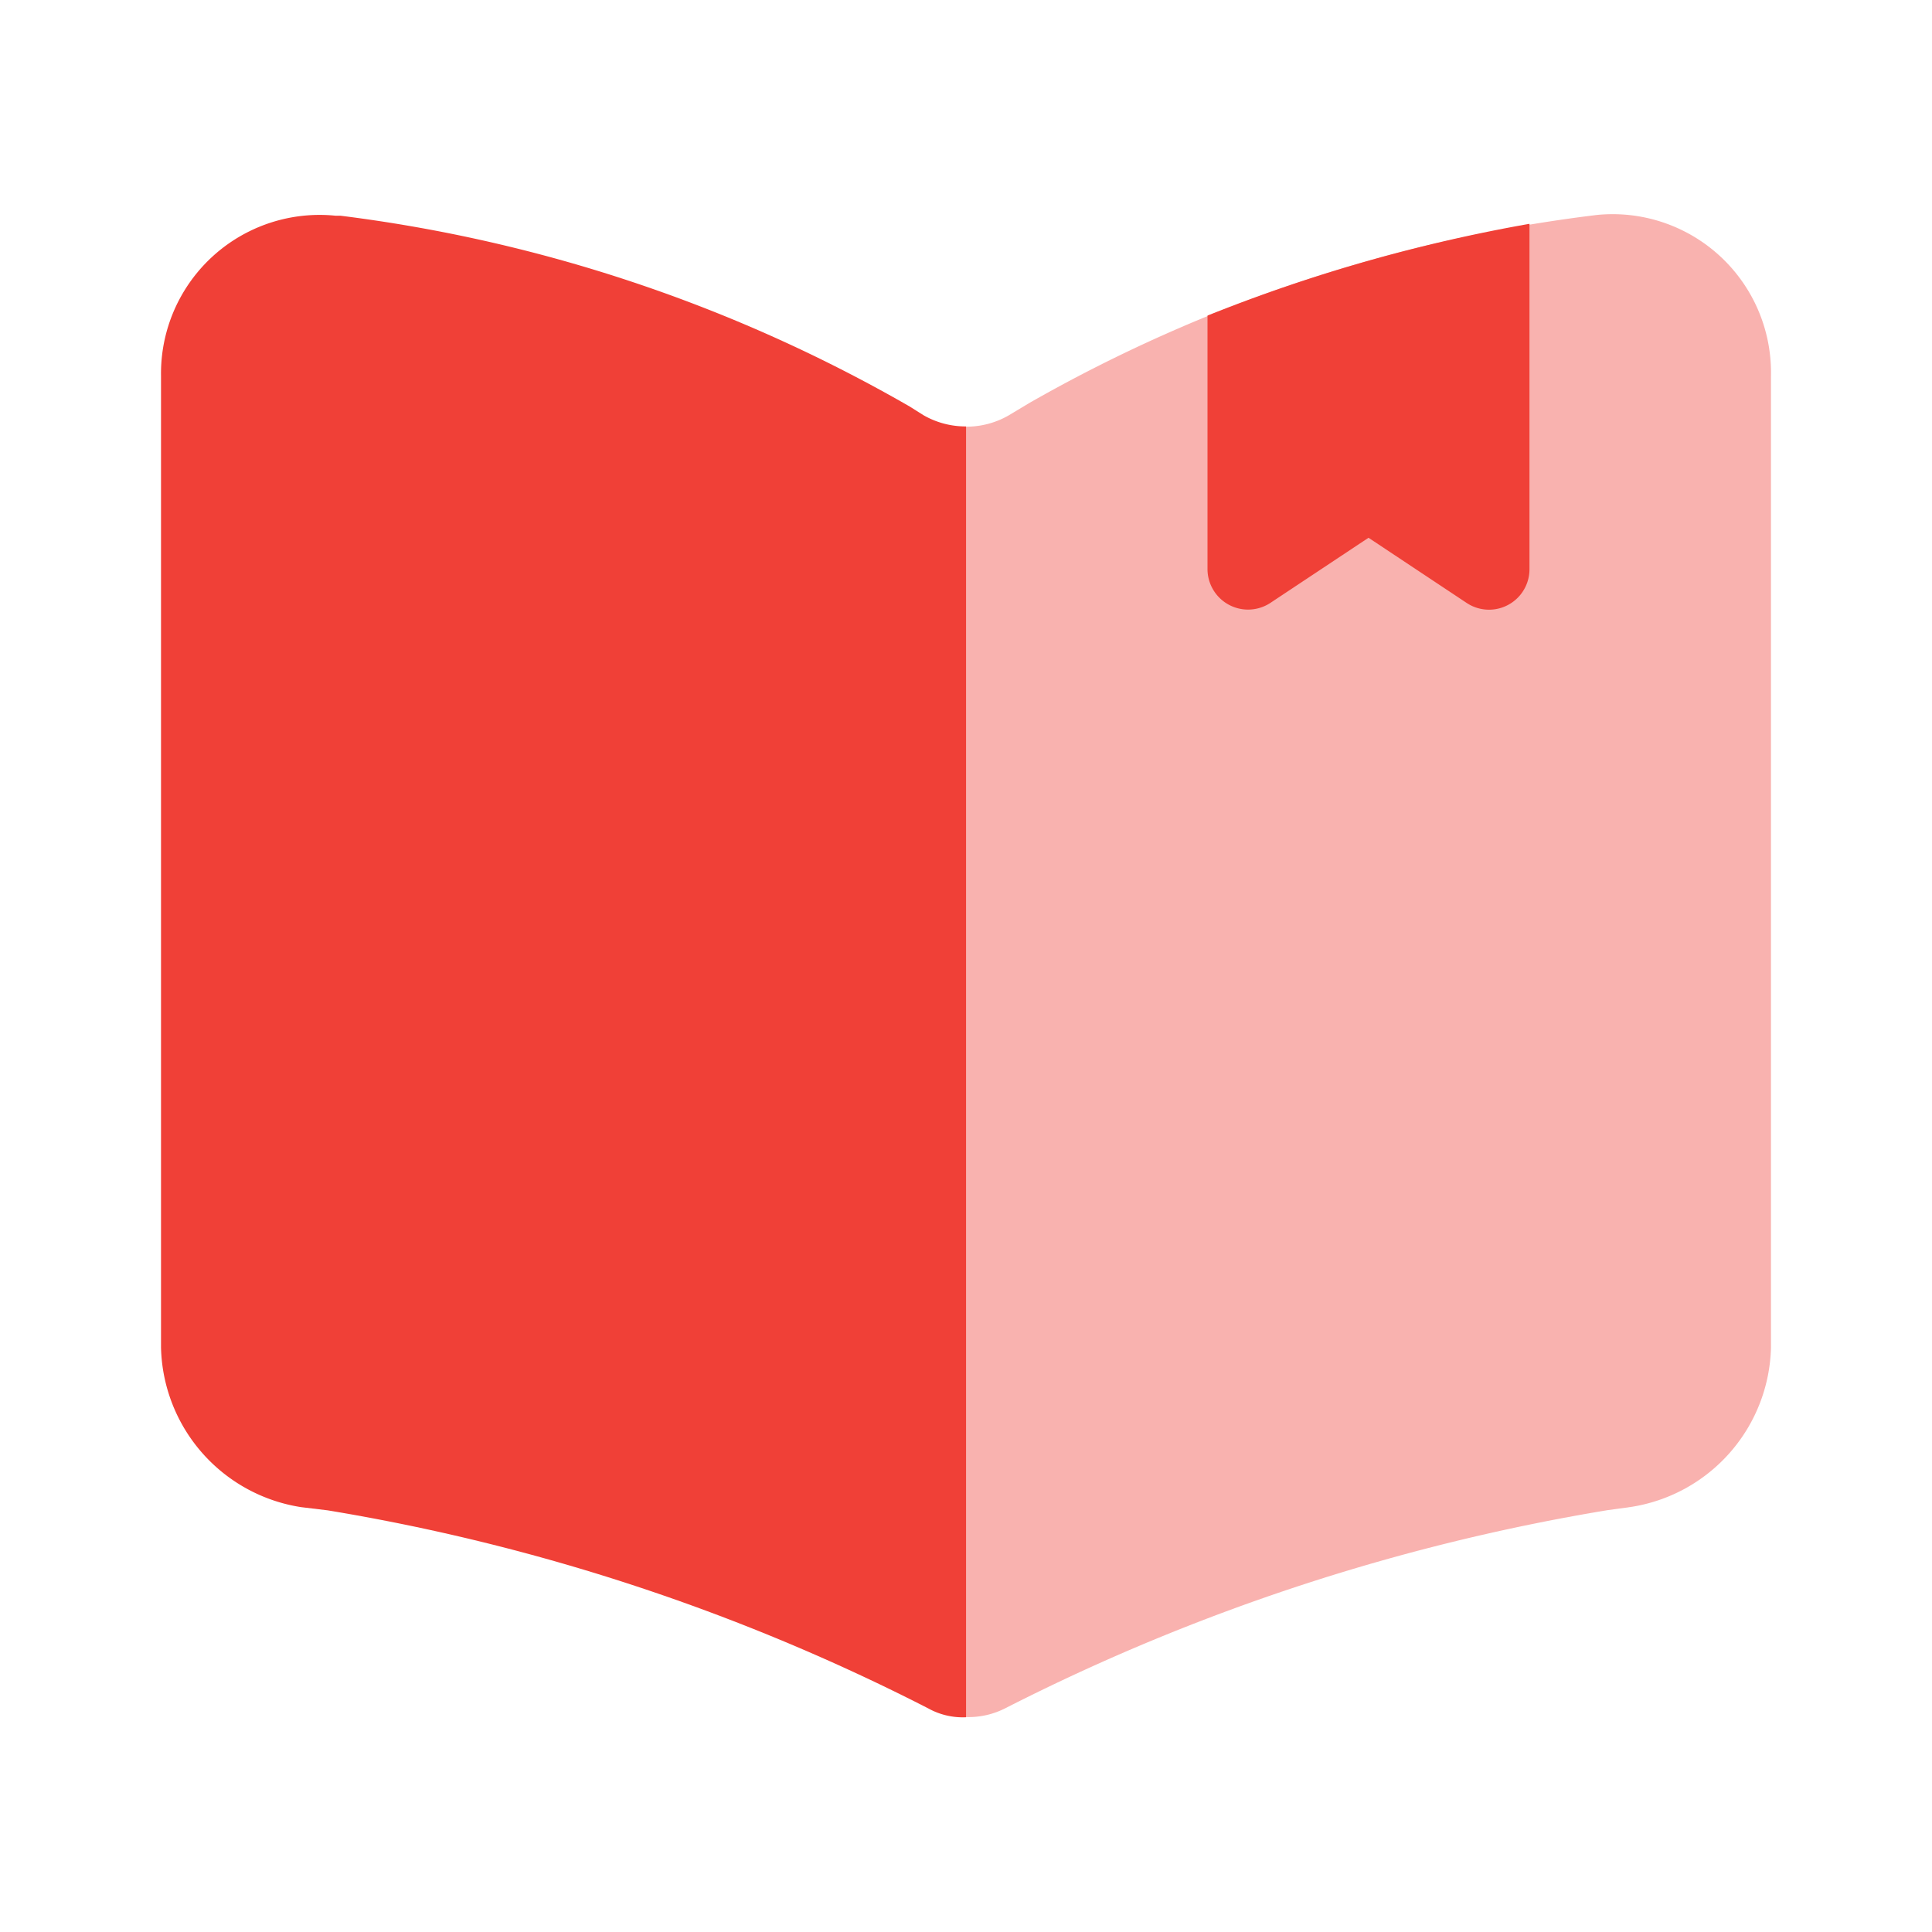
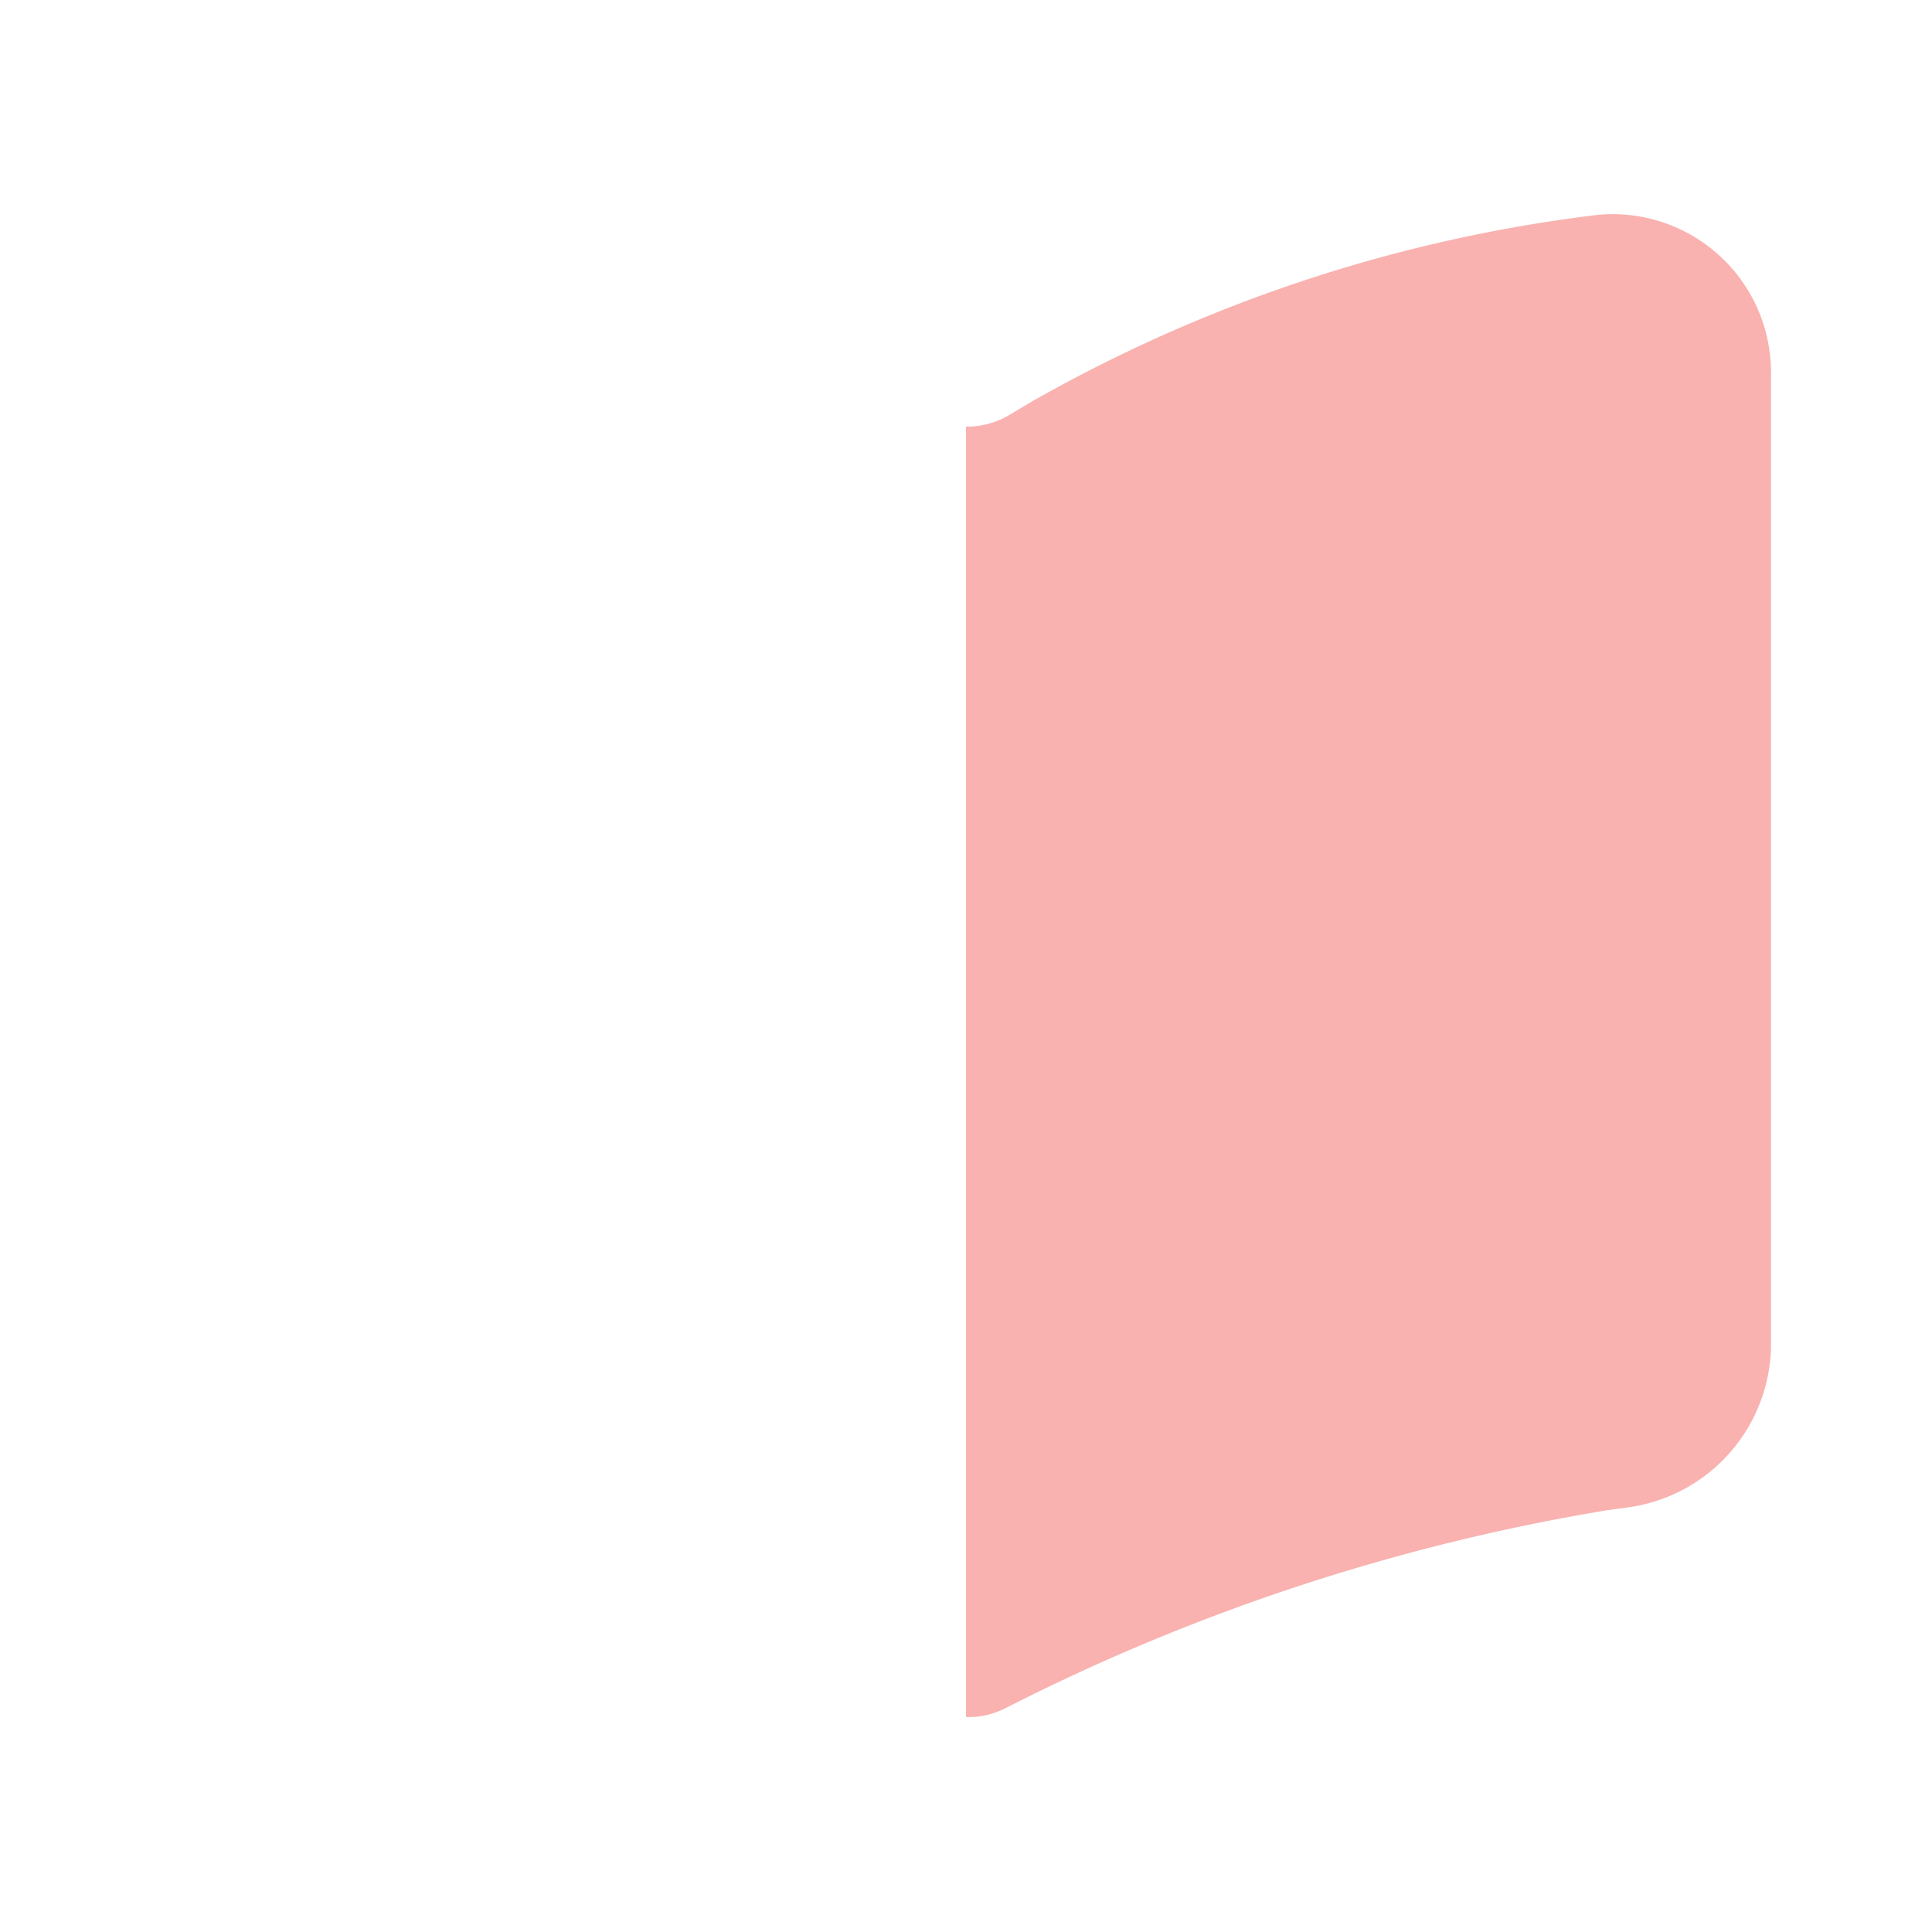
<svg xmlns="http://www.w3.org/2000/svg" width="32" height="32" viewBox="0 0 32 32">
  <g id="vuesax_bulk_book-saved" data-name="vuesax/bulk/book-saved" transform="translate(-108 -255)">
    <g id="book-saved" transform="translate(108 255)">
-       <path id="Vector" d="M0,0H32V32H0Z" fill="none" opacity="0" />
      <path id="Vector-2" data-name="Vector" d="M0,3.517V24.89a1.345,1.345,0,0,0,.653-.147l.053-.027a34.257,34.257,0,0,1,9.92-3.253l.387-.053a2.74,2.74,0,0,0,2.32-2.64V2.663A2.623,2.623,0,0,0,10.453.01,25.009,25.009,0,0,0,1.04,3.13l-.333.2A1.4,1.4,0,0,1,0,3.517Z" transform="translate(16 3.55)" fill="#f04037" opacity="0.4" />
-       <path id="Vector-3" data-name="Vector" d="M0,2.664V18.757A2.74,2.74,0,0,0,2.32,21.4l.44.053a33.948,33.948,0,0,1,9.947,3.28,1.179,1.179,0,0,0,.627.147V3.5a1.4,1.4,0,0,1-.707-.187L12.4,3.17A25.135,25.135,0,0,0,2.973.01h-.08A2.627,2.627,0,0,0,0,2.664Z" transform="translate(2.667 3.563)" fill="#f04037" />
-       <path id="Vector-4" data-name="Vector" d="M5.333,0V5.72a.67.67,0,0,1-1.04.56L2.667,5.2,1.04,6.28A.672.672,0,0,1,0,5.72V1.52A26.948,26.948,0,0,1,5.333,0Z" transform="translate(20 3.707)" fill="#f04037" />
    </g>
  </g>
</svg>